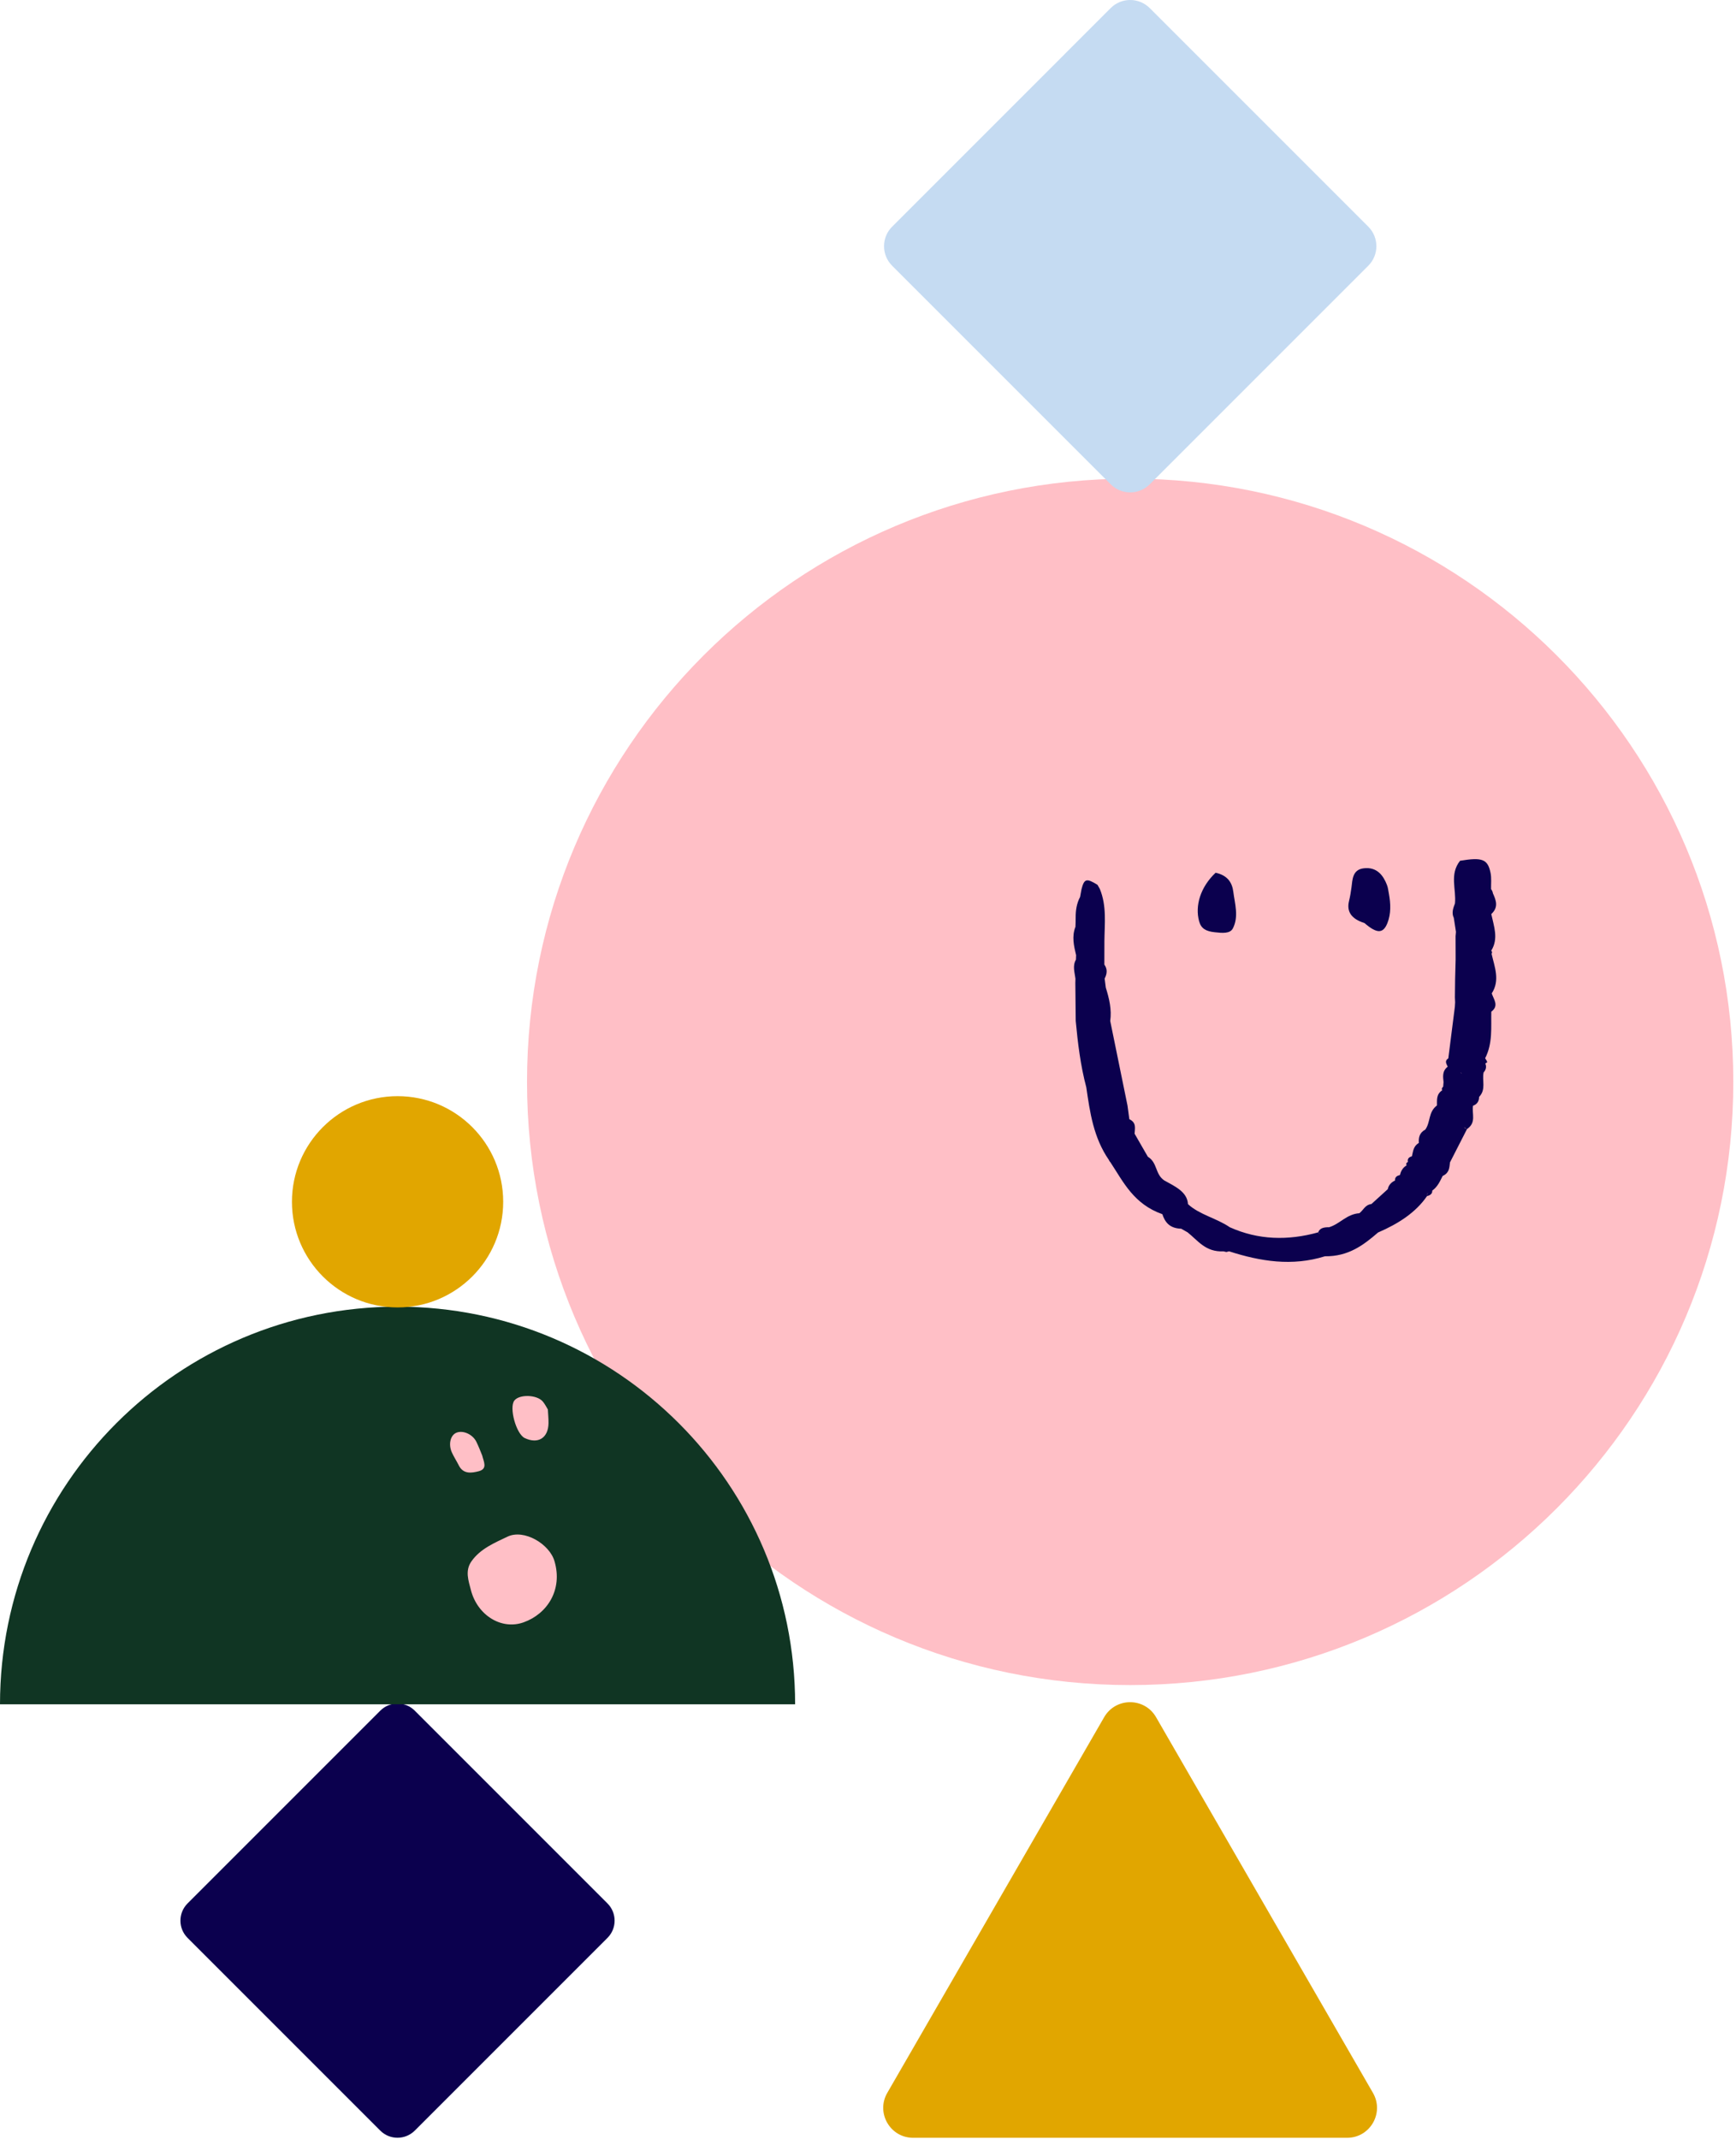
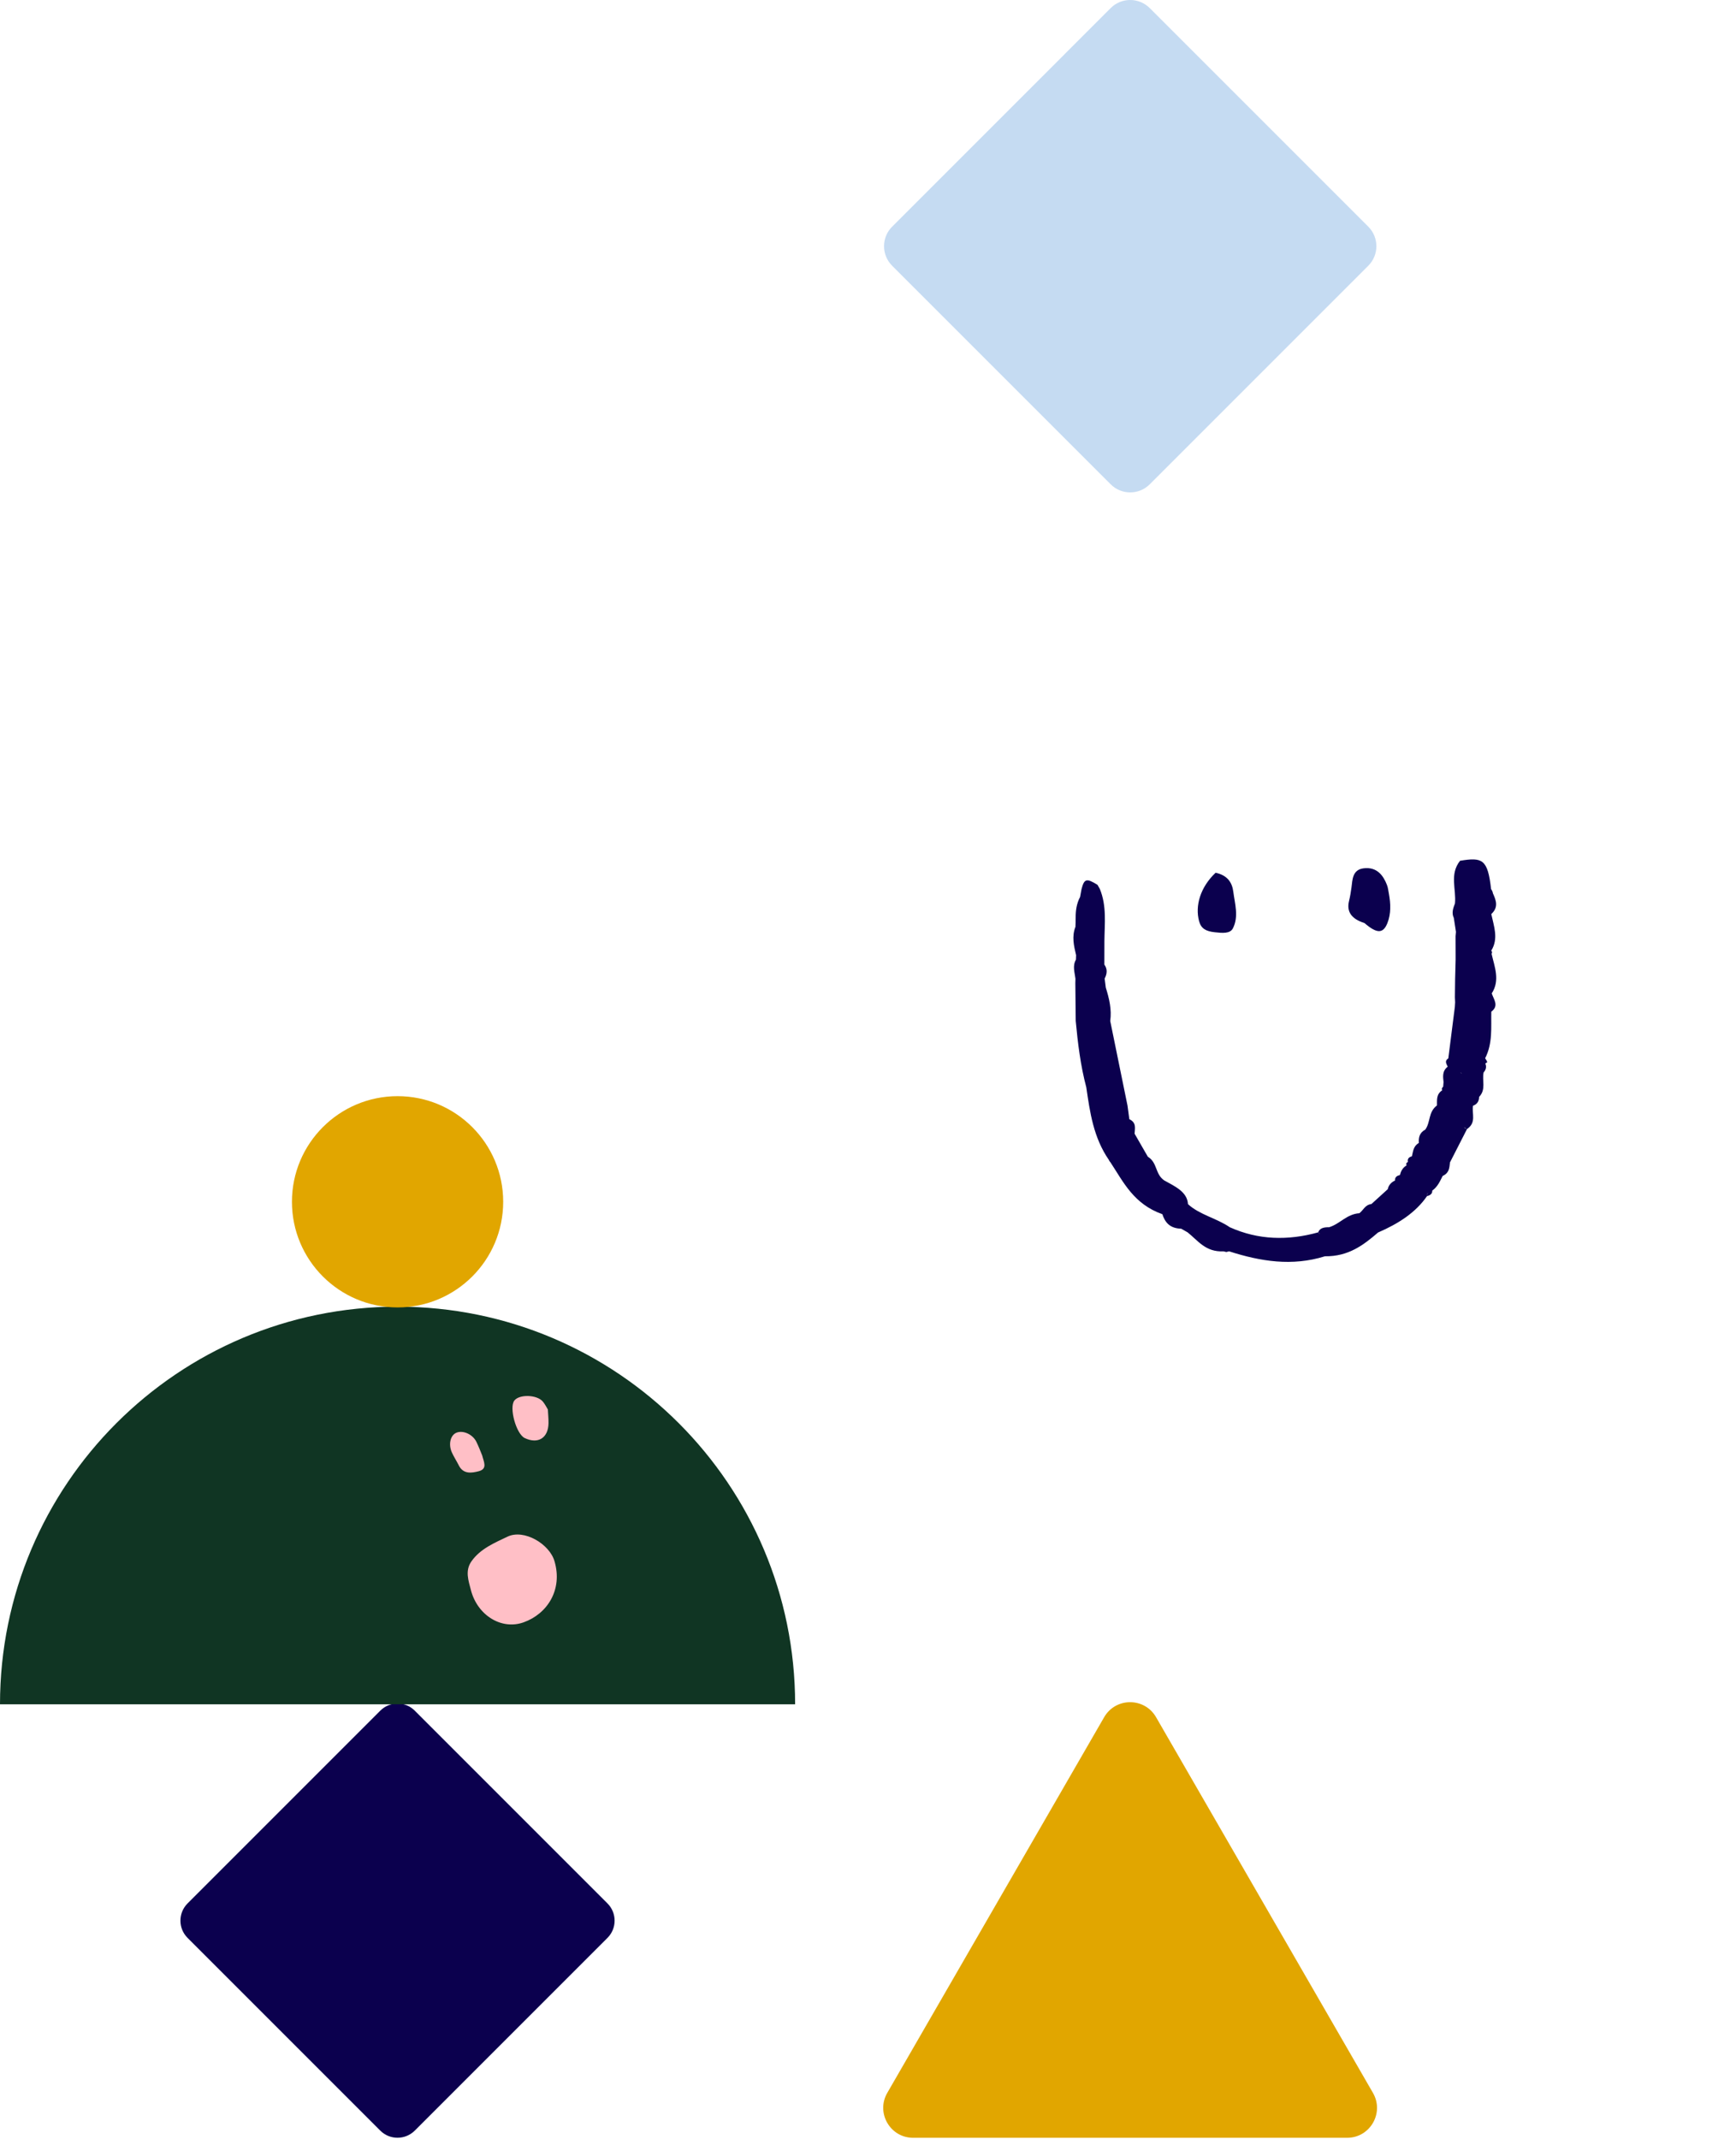
<svg xmlns="http://www.w3.org/2000/svg" width="194" height="239" viewBox="0 0 194 239" fill="none">
-   <path d="M126.297 188.288C163.522 188.288 193.699 158.111 193.699 120.886C193.699 83.661 163.522 53.483 126.297 53.483C89.072 53.483 58.895 83.661 58.895 120.886C58.895 158.111 89.072 188.288 126.297 188.288Z" fill="#FFBFC6" />
  <path d="M135.762 104.169C136.573 104.257 137.464 104.355 137.78 103.727C138.449 102.404 137.997 101.001 137.823 99.643C137.7 98.658 137.211 97.81 135.843 97.52C134.159 99.114 133.522 101.188 134.004 102.948C134.233 103.767 134.766 104.061 135.762 104.169Z" fill="#0B004E" />
  <path d="M152.478 103.14C153.858 104.327 154.557 104.351 155.04 103.155C155.461 102.096 155.412 100.983 155.214 99.885C155.145 99.551 155.121 99.208 154.997 98.889C154.595 97.845 153.883 96.83 152.372 97.026C151.128 97.188 151.141 98.301 151.029 99.164C150.961 99.679 150.875 100.189 150.751 100.699C150.46 101.9 151.067 102.694 152.478 103.14Z" fill="#0B004E" />
-   <path d="M148.066 140.374C150.691 140.408 152.374 139.118 153.99 137.726L154.002 137.716C156.274 136.736 158.217 135.481 159.474 133.647C159.852 133.559 160.074 133.373 160.056 133.039C160.669 132.593 160.922 131.985 161.219 131.397L161.263 131.377C161.975 131.034 161.968 130.455 162.036 129.897C162.036 129.897 162.036 129.897 162.03 129.897C162.668 128.651 163.305 127.411 163.937 126.166C163.831 126.122 163.732 126.072 163.64 126.014C163.646 125.999 163.646 125.989 163.646 125.979C163.745 126.043 163.838 126.107 163.931 126.166C165.02 125.435 164.463 124.44 164.611 123.557C165.138 123.356 165.28 122.989 165.292 122.567C166.097 121.729 165.602 120.743 165.794 119.836C166.066 119.527 166.14 119.194 165.985 118.836C166.06 118.777 166.208 118.704 166.196 118.665C166.153 118.517 166.047 118.385 165.967 118.248C166.827 116.566 166.617 114.796 166.654 113.046C167.539 112.379 166.933 111.688 166.703 111.002C167.657 109.526 167.019 108.05 166.685 106.575C166.765 106.452 166.753 106.334 166.648 106.227C167.49 104.864 166.939 103.501 166.654 102.138C167.496 101.358 167.18 100.588 166.833 99.814C166.815 99.662 166.741 99.495 166.629 99.343C166.617 98.74 166.691 98.132 166.573 97.544C166.258 95.995 165.651 95.769 163.163 96.181C161.962 97.696 162.754 99.358 162.594 100.951C162.389 101.481 162.197 102.01 162.464 102.564C162.544 103.084 162.624 103.604 162.705 104.123C162.693 104.285 162.674 104.447 162.662 104.614C162.662 105.315 162.662 106.021 162.668 106.722C162.668 106.893 162.668 107.065 162.668 107.241C162.649 107.947 162.631 108.653 162.612 109.359C162.606 110.055 162.594 110.752 162.587 111.448C162.594 111.629 162.606 111.811 162.612 111.992C162.6 112.164 162.594 112.335 162.581 112.507C162.34 114.424 162.092 116.341 161.851 118.258C161.399 118.547 161.64 118.87 161.783 119.189C161.151 119.684 161.257 120.302 161.318 120.915C161.306 121.086 161.288 121.258 161.275 121.43C161.127 121.542 161.089 121.675 161.164 121.832C160.477 122.288 160.6 122.925 160.582 123.523C159.598 124.254 159.882 125.367 159.282 126.215C158.614 126.582 158.515 127.122 158.558 127.705C157.933 128.078 157.92 128.651 157.784 129.186L157.803 129.2C157.407 129.298 157.264 129.509 157.339 129.828C157.153 129.926 157.103 130.053 157.19 130.215C156.732 130.49 156.546 130.882 156.441 131.304C156.051 131.377 155.872 131.583 155.896 131.907C155.432 132.127 155.172 132.456 155.085 132.877C154.479 133.431 153.872 133.985 153.26 134.534C152.517 134.637 152.368 135.226 151.91 135.564C150.474 135.667 149.762 136.75 148.531 137.128C147.98 137.123 147.485 137.202 147.311 137.702L147.466 137.839C147.46 137.849 147.46 137.854 147.454 137.863C147.404 137.809 147.361 137.756 147.311 137.702C143.913 138.643 140.608 138.56 137.426 137.128C135.99 136.133 134.034 135.731 132.759 134.549C132.673 133.167 131.317 132.573 130.104 131.897C129.07 131.196 129.367 129.921 128.272 129.249C127.777 128.391 127.282 127.538 126.793 126.68C126.817 126.087 127.028 125.45 126.205 125.058C126.136 124.553 126.068 124.048 126 123.538C125.357 120.385 124.713 117.233 124.069 114.081C124.249 112.811 123.958 111.575 123.574 110.355C123.531 110.016 123.487 109.683 123.444 109.345C123.716 108.82 123.784 108.3 123.413 107.781C123.413 106.903 123.419 106.03 123.419 105.153C123.438 103.206 123.691 101.245 122.912 99.338C122.825 99.181 122.738 99.025 122.645 98.868C121.414 98.108 121.16 98.176 120.857 99.373C120.807 99.657 120.751 99.941 120.702 100.221C120.312 100.961 120.201 101.736 120.207 102.53C120.207 102.706 120.201 102.878 120.201 103.054C120.194 103.226 120.188 103.393 120.182 103.564C119.761 104.628 120.002 105.677 120.256 106.731C120.25 106.898 120.244 107.06 120.238 107.227C119.835 107.933 120.095 108.644 120.182 109.354C120.176 109.526 120.17 109.693 120.17 109.864C120.182 111.266 120.201 112.674 120.213 114.076C120.448 116.566 120.745 119.052 121.395 121.498C121.804 124.293 122.187 127.097 123.927 129.622C123.951 129.705 124.001 129.789 124.088 129.867C125.555 132.098 126.687 134.534 129.894 135.672C130.184 136.549 130.686 137.255 132.004 137.295C132.239 137.427 132.475 137.564 132.71 137.697C133.874 138.614 134.709 139.923 136.733 139.824L137.043 139.898L137.352 139.82C140.855 140.947 144.39 141.521 148.066 140.374ZM120.85 102.545C120.857 102.545 120.857 102.545 120.857 102.545H120.85C120.844 102.545 120.85 102.545 120.85 102.545C120.85 102.545 120.844 102.545 120.85 102.545ZM163.194 119.797C163.194 119.802 163.194 119.807 163.194 119.807L163.33 119.915C163.33 119.925 163.33 119.934 163.324 119.944C163.281 119.9 163.237 119.851 163.194 119.807H163.188C163.188 119.802 163.188 119.797 163.194 119.797ZM159.604 133.25C159.505 133.348 159.462 133.476 159.462 133.632C159.437 133.466 159.493 133.343 159.604 133.25Z" fill="#0B004E" />
+   <path d="M148.066 140.374C150.691 140.408 152.374 139.118 153.99 137.726L154.002 137.716C156.274 136.736 158.217 135.481 159.474 133.647C159.852 133.559 160.074 133.373 160.056 133.039C160.669 132.593 160.922 131.985 161.219 131.397L161.263 131.377C161.975 131.034 161.968 130.455 162.036 129.897C162.036 129.897 162.036 129.897 162.03 129.897C162.668 128.651 163.305 127.411 163.937 126.166C163.831 126.122 163.732 126.072 163.64 126.014C163.646 125.999 163.646 125.989 163.646 125.979C163.745 126.043 163.838 126.107 163.931 126.166C165.02 125.435 164.463 124.44 164.611 123.557C165.138 123.356 165.28 122.989 165.292 122.567C166.097 121.729 165.602 120.743 165.794 119.836C166.066 119.527 166.14 119.194 165.985 118.836C166.06 118.777 166.208 118.704 166.196 118.665C166.153 118.517 166.047 118.385 165.967 118.248C166.827 116.566 166.617 114.796 166.654 113.046C167.539 112.379 166.933 111.688 166.703 111.002C167.657 109.526 167.019 108.05 166.685 106.575C166.765 106.452 166.753 106.334 166.648 106.227C167.49 104.864 166.939 103.501 166.654 102.138C167.496 101.358 167.18 100.588 166.833 99.814C166.815 99.662 166.741 99.495 166.629 99.343C166.258 95.995 165.651 95.769 163.163 96.181C161.962 97.696 162.754 99.358 162.594 100.951C162.389 101.481 162.197 102.01 162.464 102.564C162.544 103.084 162.624 103.604 162.705 104.123C162.693 104.285 162.674 104.447 162.662 104.614C162.662 105.315 162.662 106.021 162.668 106.722C162.668 106.893 162.668 107.065 162.668 107.241C162.649 107.947 162.631 108.653 162.612 109.359C162.606 110.055 162.594 110.752 162.587 111.448C162.594 111.629 162.606 111.811 162.612 111.992C162.6 112.164 162.594 112.335 162.581 112.507C162.34 114.424 162.092 116.341 161.851 118.258C161.399 118.547 161.64 118.87 161.783 119.189C161.151 119.684 161.257 120.302 161.318 120.915C161.306 121.086 161.288 121.258 161.275 121.43C161.127 121.542 161.089 121.675 161.164 121.832C160.477 122.288 160.6 122.925 160.582 123.523C159.598 124.254 159.882 125.367 159.282 126.215C158.614 126.582 158.515 127.122 158.558 127.705C157.933 128.078 157.92 128.651 157.784 129.186L157.803 129.2C157.407 129.298 157.264 129.509 157.339 129.828C157.153 129.926 157.103 130.053 157.19 130.215C156.732 130.49 156.546 130.882 156.441 131.304C156.051 131.377 155.872 131.583 155.896 131.907C155.432 132.127 155.172 132.456 155.085 132.877C154.479 133.431 153.872 133.985 153.26 134.534C152.517 134.637 152.368 135.226 151.91 135.564C150.474 135.667 149.762 136.75 148.531 137.128C147.98 137.123 147.485 137.202 147.311 137.702L147.466 137.839C147.46 137.849 147.46 137.854 147.454 137.863C147.404 137.809 147.361 137.756 147.311 137.702C143.913 138.643 140.608 138.56 137.426 137.128C135.99 136.133 134.034 135.731 132.759 134.549C132.673 133.167 131.317 132.573 130.104 131.897C129.07 131.196 129.367 129.921 128.272 129.249C127.777 128.391 127.282 127.538 126.793 126.68C126.817 126.087 127.028 125.45 126.205 125.058C126.136 124.553 126.068 124.048 126 123.538C125.357 120.385 124.713 117.233 124.069 114.081C124.249 112.811 123.958 111.575 123.574 110.355C123.531 110.016 123.487 109.683 123.444 109.345C123.716 108.82 123.784 108.3 123.413 107.781C123.413 106.903 123.419 106.03 123.419 105.153C123.438 103.206 123.691 101.245 122.912 99.338C122.825 99.181 122.738 99.025 122.645 98.868C121.414 98.108 121.16 98.176 120.857 99.373C120.807 99.657 120.751 99.941 120.702 100.221C120.312 100.961 120.201 101.736 120.207 102.53C120.207 102.706 120.201 102.878 120.201 103.054C120.194 103.226 120.188 103.393 120.182 103.564C119.761 104.628 120.002 105.677 120.256 106.731C120.25 106.898 120.244 107.06 120.238 107.227C119.835 107.933 120.095 108.644 120.182 109.354C120.176 109.526 120.17 109.693 120.17 109.864C120.182 111.266 120.201 112.674 120.213 114.076C120.448 116.566 120.745 119.052 121.395 121.498C121.804 124.293 122.187 127.097 123.927 129.622C123.951 129.705 124.001 129.789 124.088 129.867C125.555 132.098 126.687 134.534 129.894 135.672C130.184 136.549 130.686 137.255 132.004 137.295C132.239 137.427 132.475 137.564 132.71 137.697C133.874 138.614 134.709 139.923 136.733 139.824L137.043 139.898L137.352 139.82C140.855 140.947 144.39 141.521 148.066 140.374ZM120.85 102.545C120.857 102.545 120.857 102.545 120.857 102.545H120.85C120.844 102.545 120.85 102.545 120.85 102.545C120.85 102.545 120.844 102.545 120.85 102.545ZM163.194 119.797C163.194 119.802 163.194 119.807 163.194 119.807L163.33 119.915C163.33 119.925 163.33 119.934 163.324 119.944C163.281 119.9 163.237 119.851 163.194 119.807H163.188C163.188 119.802 163.188 119.797 163.194 119.797ZM159.604 133.25C159.505 133.348 159.462 133.476 159.462 133.632C159.437 133.466 159.493 133.343 159.604 133.25Z" fill="#0B004E" />
  <path d="M124.123 0.901L99.694 25.331C98.493 26.532 98.493 28.488 99.694 29.689L124.123 54.118C125.324 55.319 127.281 55.319 128.482 54.118L152.911 29.689C154.112 28.488 154.112 26.532 152.911 25.331L128.482 0.901C127.272 -0.3 125.324 -0.3 124.123 0.901Z" fill="#C5DBF2" />
  <path d="M126.296 238.875H150.535C153.109 238.875 154.72 236.091 153.428 233.853L141.309 212.863L129.189 191.872C127.897 189.643 124.685 189.643 123.393 191.872L111.274 212.863L99.155 233.853C97.863 236.082 99.473 238.875 102.048 238.875H126.296Z" fill="#E1A600" />
  <path d="M20.958 216.532L42.501 238.075C43.559 239.133 45.281 239.133 46.346 238.075L67.889 216.532C68.948 215.473 68.948 213.751 67.889 212.687L46.346 191.143C45.288 190.085 43.566 190.085 42.501 191.143L20.958 212.687C19.899 213.751 19.899 215.473 20.958 216.532Z" fill="#0B004E" />
  <path d="M0 190.433C0 165.899 19.887 146.005 44.428 146.005C68.968 146.005 88.856 165.892 88.856 190.433H0Z" fill="#103523" />
  <path d="M44.429 146.091C50.948 146.091 56.232 140.806 56.232 134.287C56.232 127.768 50.948 122.483 44.429 122.483C37.91 122.483 32.625 127.768 32.625 134.287C32.625 140.806 37.91 146.091 44.429 146.091Z" fill="#E1A600" />
  <path d="M56.7 171.709C55.279 172.393 53.678 173.046 52.684 174.462C51.941 175.515 52.362 176.641 52.62 177.658C53.347 180.49 56.032 182.159 58.506 181.28C61.17 180.332 62.897 177.631 61.97 174.462C61.423 172.519 58.548 170.814 56.7 171.709Z" fill="#FFBFC6" />
  <path d="M61.297 159.012C61.303 158.543 61.255 158.075 61.224 157.496C61.071 157.248 60.903 156.89 60.65 156.595C59.986 155.827 58.033 155.779 57.48 156.495C56.87 157.285 57.686 160.233 58.639 160.686C60.129 161.391 61.276 160.681 61.297 159.012Z" fill="#FFBFC6" />
  <path d="M53.249 161.133C52.849 160.285 51.78 159.791 51.027 160.08C50.338 160.343 50.08 161.375 50.501 162.302C50.727 162.797 51.027 163.255 51.27 163.739C51.78 164.766 52.744 164.587 53.502 164.392C54.528 164.123 54.044 163.307 53.886 162.633C53.681 162.128 53.486 161.623 53.249 161.133Z" fill="#FFBFC6" />
</svg>